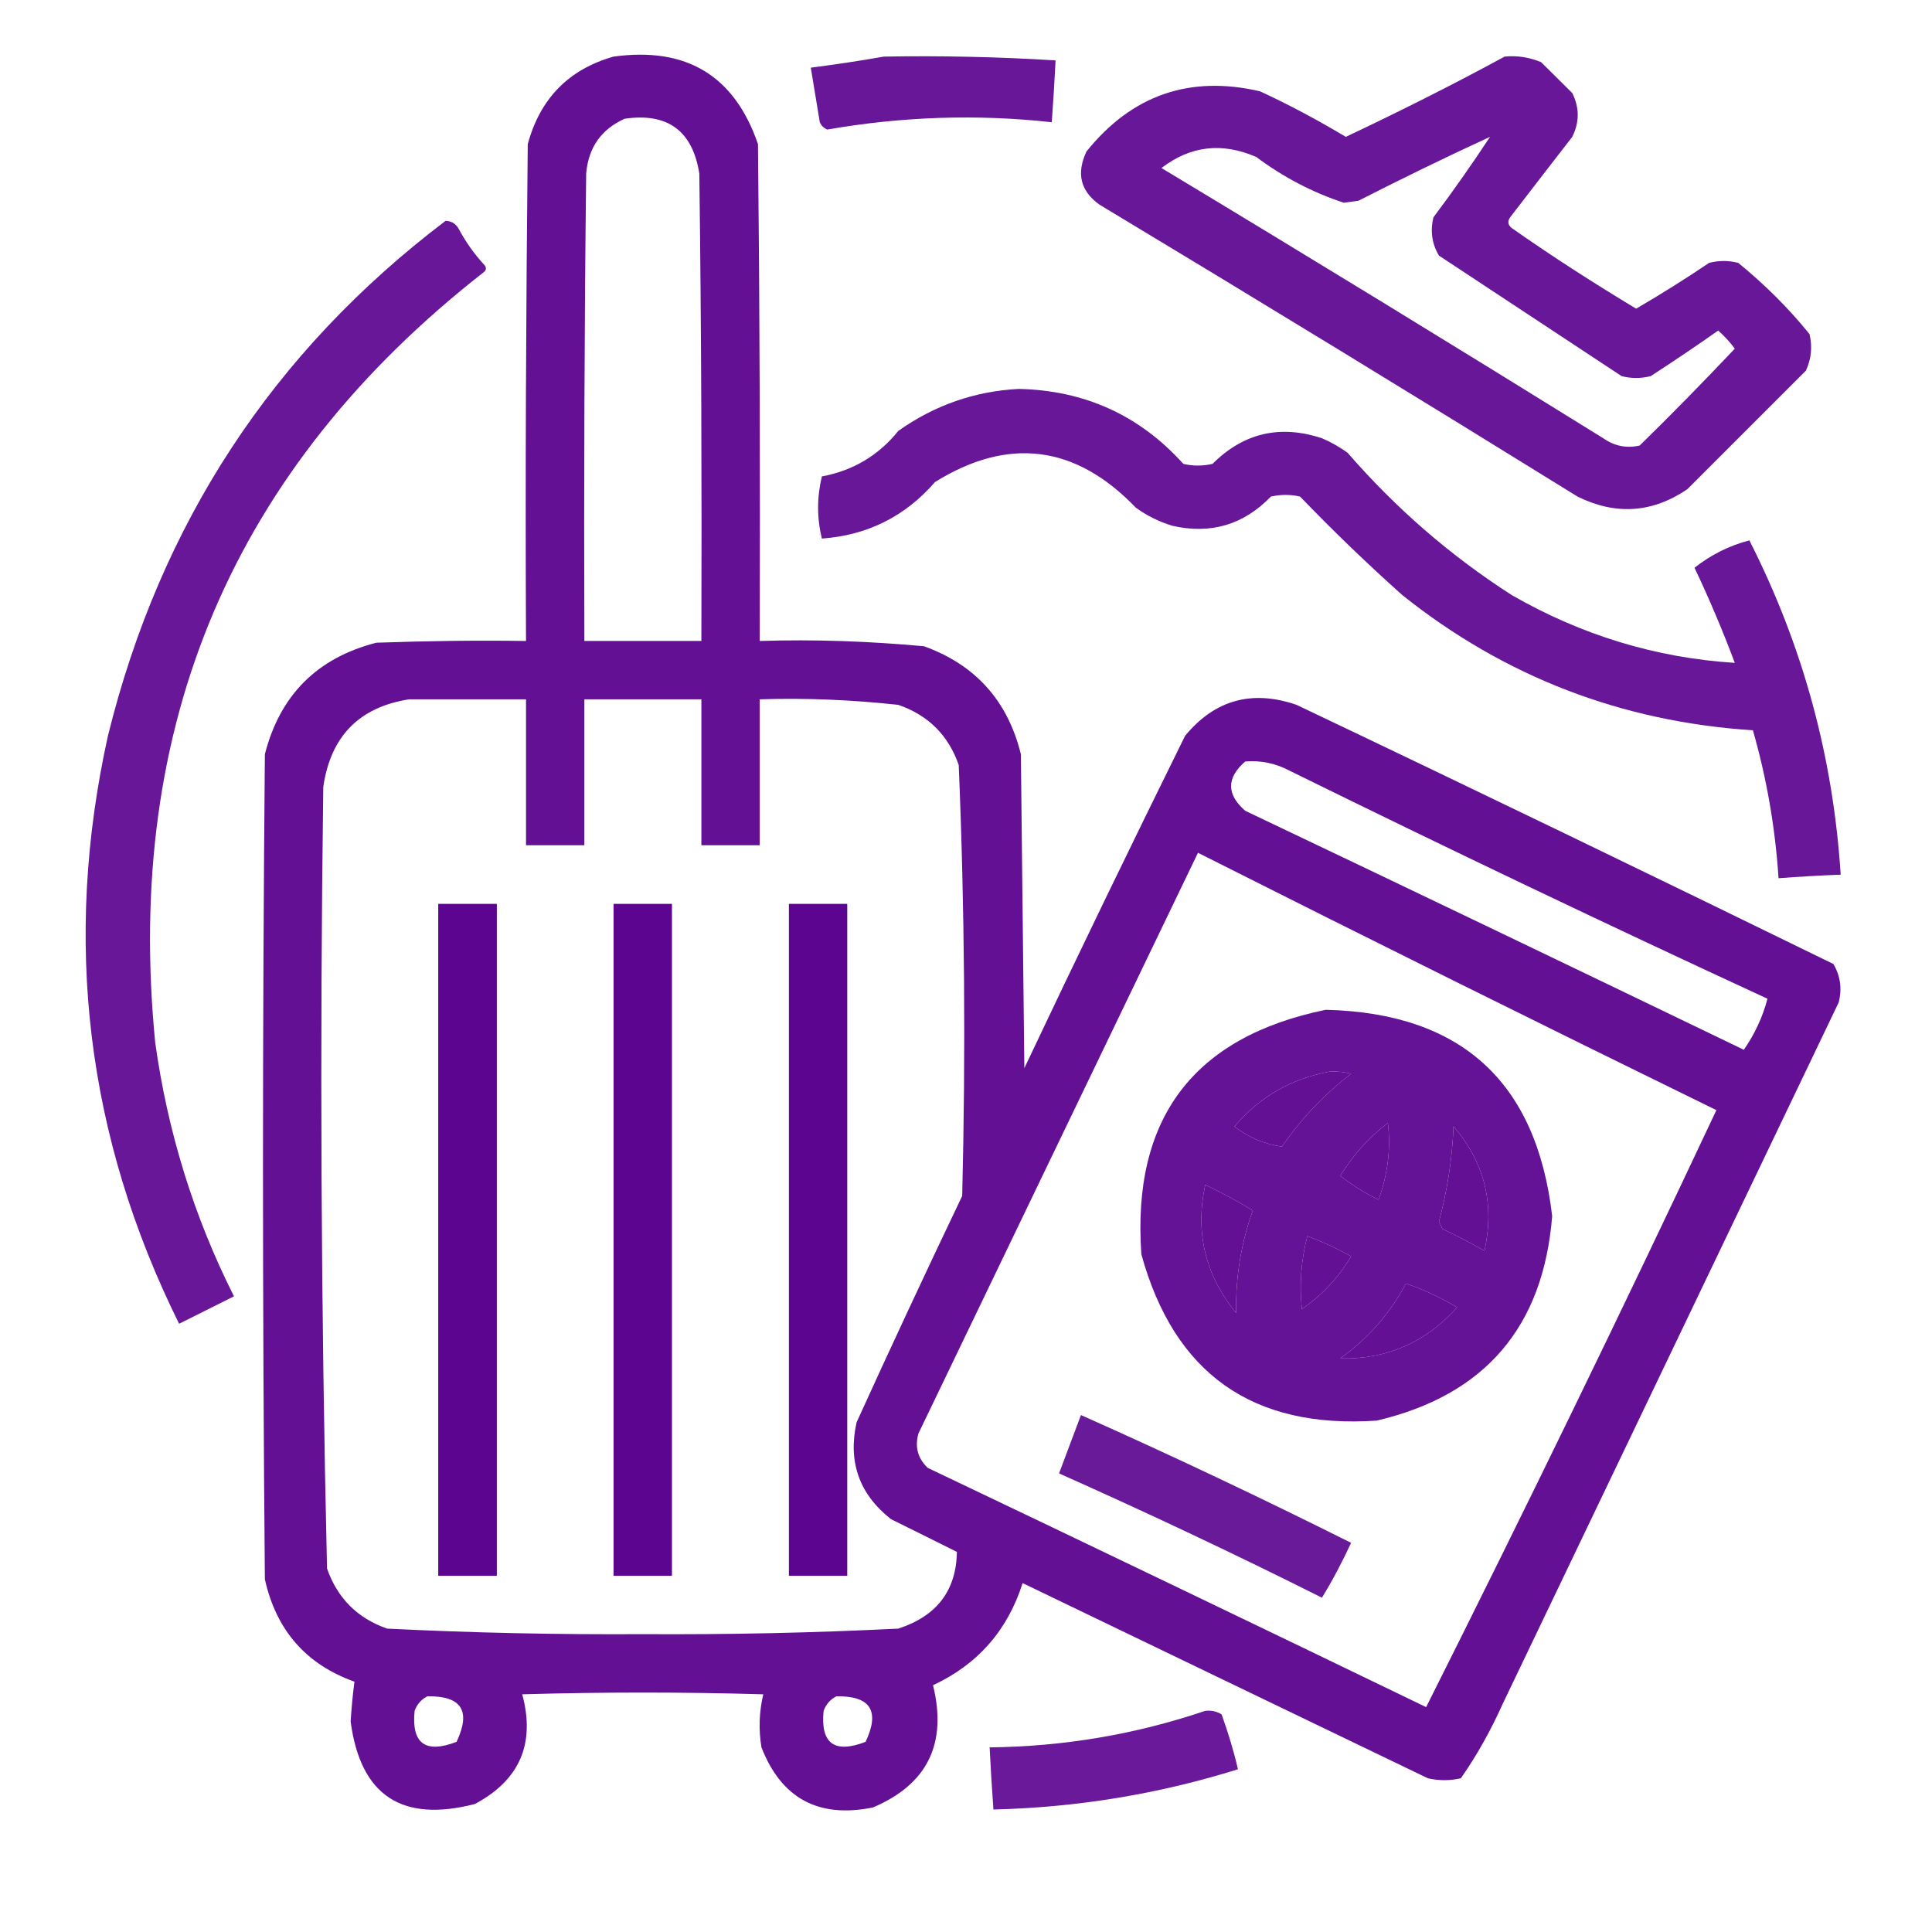
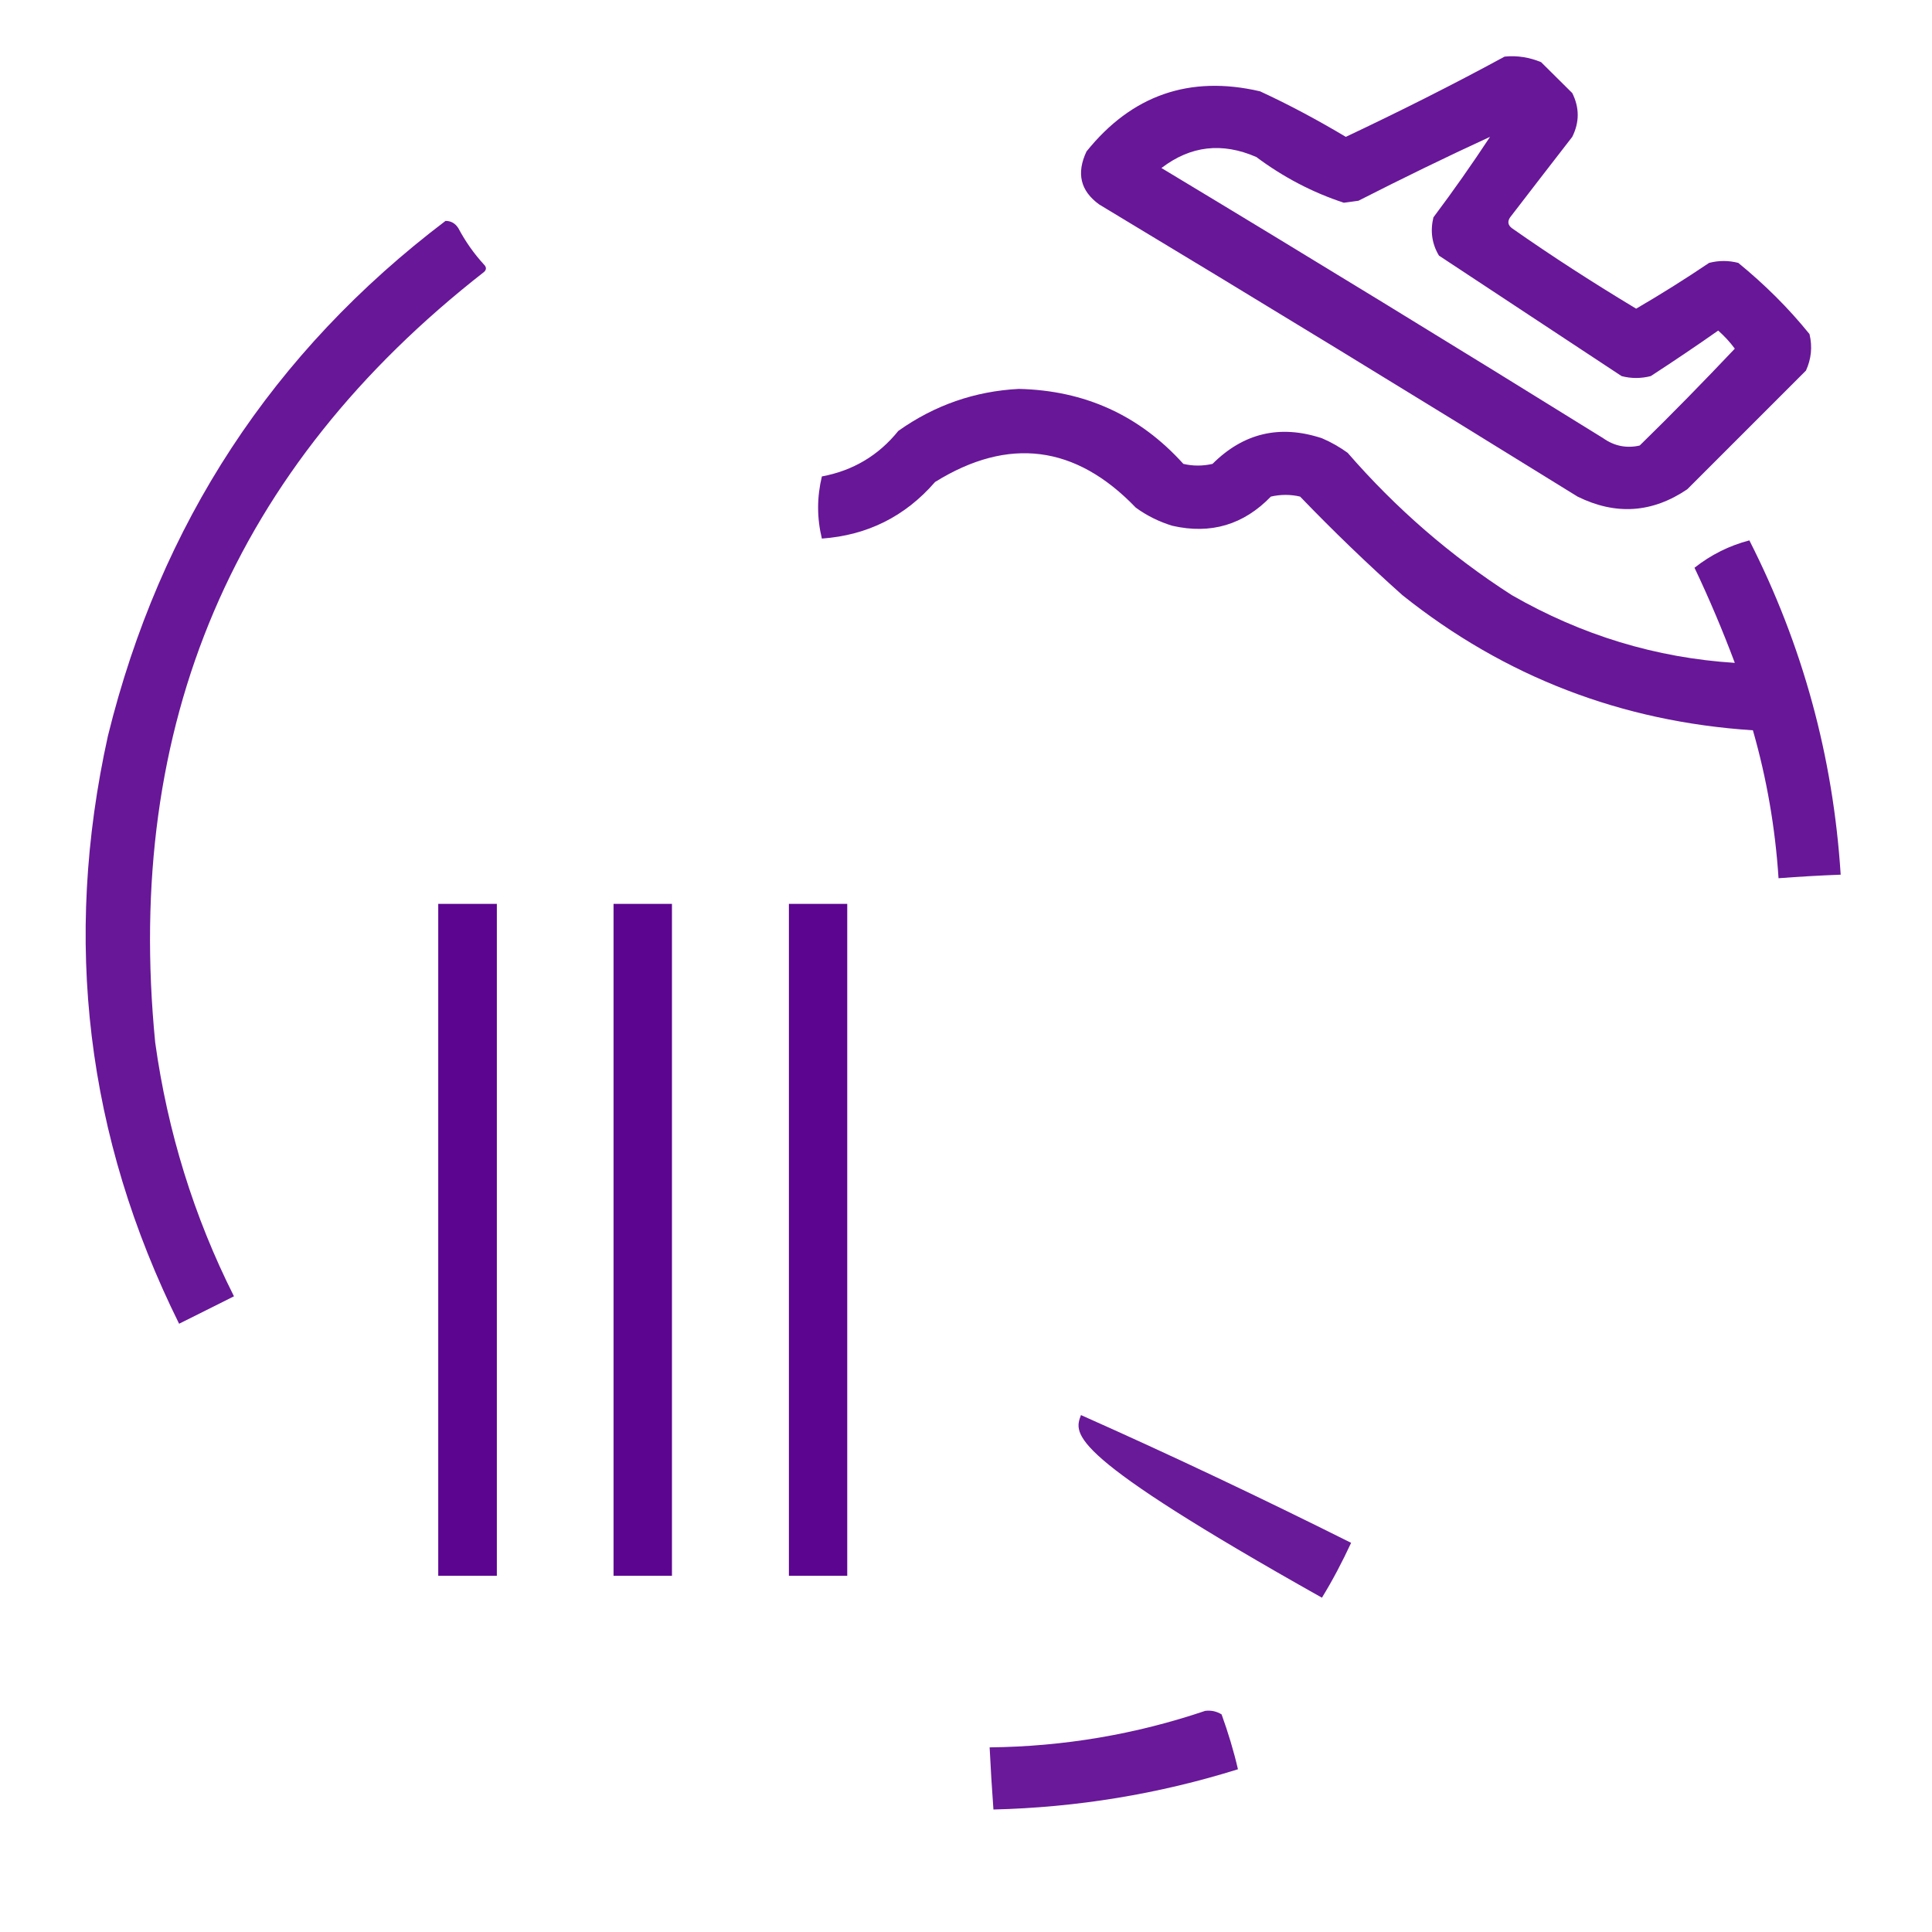
<svg xmlns="http://www.w3.org/2000/svg" width="40" zoomAndPan="magnify" viewBox="0 0 30 30" height="40" preserveAspectRatio="xMidYMid meet" version="1.0">
  <defs>
    <filter x="0%" y="0%" width="100%" height="100%" id="942f8f35df">
      <feColorMatrix values="0 0 0 0 1 0 0 0 0 1 0 0 0 0 1 0 0 0 1 0" color-interpolation-filters="sRGB" />
    </filter>
    <mask id="43a8543606">
      <g filter="url(#942f8f35df)">
        <rect x="-3" width="36" fill="#000000" y="-3" height="36" fill-opacity="0.957" />
      </g>
    </mask>
    <clipPath id="0c9452d78c">
-       <path d="M 1 0.695 L 25.82 0.695 L 25.82 28.336 L 1 28.336 Z M 1 0.695 " clip-rule="nonzero" />
-     </clipPath>
+       </clipPath>
    <clipPath id="116395b070">
-       <rect x="0" width="26" y="0" height="29" />
-     </clipPath>
+       </clipPath>
    <mask id="0ed94ef3de">
      <g filter="url(#942f8f35df)">
        <rect x="-3" width="36" fill="#000000" y="-3" height="36" fill-opacity="0.927" />
      </g>
    </mask>
    <clipPath id="263a9d25d7">
-       <path d="M 0.562 0.695 L 4.508 0.695 L 4.508 2.09 L 0.562 2.09 Z M 0.562 0.695 " clip-rule="nonzero" />
-     </clipPath>
+       </clipPath>
    <clipPath id="0f9c64580f">
      <rect x="0" width="5" y="0" height="3" />
    </clipPath>
    <mask id="8d06110224">
      <g filter="url(#942f8f35df)">
        <rect x="-3" width="36" fill="#000000" y="-3" height="36" fill-opacity="0.929" />
      </g>
    </mask>
    <clipPath id="790338baa4">
      <path d="M 0.742 0.695 L 12.355 0.695 L 12.355 8 L 0.742 8 Z M 0.742 0.695 " clip-rule="nonzero" />
    </clipPath>
    <clipPath id="da5d15ccb9">
      <rect x="0" width="13" y="0" height="9" />
    </clipPath>
    <mask id="44b6158999">
      <g filter="url(#942f8f35df)">
        <rect x="-3" width="36" fill="#000000" y="-3" height="36" fill-opacity="0.926" />
      </g>
    </mask>
    <clipPath id="186cd5c7aa">
      <path d="M 0.18 0.25 L 6.684 0.25 L 6.684 17.672 L 0.18 17.672 Z M 0.18 0.25 " clip-rule="nonzero" />
    </clipPath>
    <clipPath id="38c48797ee">
      <rect x="0" width="7" y="0" height="18" />
    </clipPath>
    <mask id="d9b1151e78">
      <g filter="url(#942f8f35df)">
        <rect x="-3" width="36" fill="#000000" y="-3" height="36" fill-opacity="0.928" />
      </g>
    </mask>
    <clipPath id="ee21f730f4">
      <path d="M 0.562 1 L 16.82 1 L 16.82 8.703 L 0.562 8.703 Z M 0.562 1 " clip-rule="nonzero" />
    </clipPath>
    <clipPath id="e1364fa05c">
      <rect x="0" width="17" y="0" height="9" />
    </clipPath>
    <mask id="e2525f3e43">
      <g filter="url(#942f8f35df)">
-         <rect x="-3" width="36" fill="#000000" y="-3" height="36" fill-opacity="0.945" />
-       </g>
+         </g>
    </mask>
    <clipPath id="8199448b00">
      <path d="M 0.438 0.562 L 7.176 0.562 L 7.176 7.297 L 0.438 7.297 Z M 0.438 0.562 " clip-rule="nonzero" />
    </clipPath>
    <clipPath id="28d5737f9f">
      <rect x="0" width="8" y="0" height="8" />
    </clipPath>
    <mask id="a65ecf5457">
      <g filter="url(#942f8f35df)">
        <rect x="-3" width="36" fill="#000000" y="-3" height="36" fill-opacity="0.916" />
      </g>
    </mask>
    <clipPath id="36d9be19ba">
      <path d="M 0.277 0.832 L 5 0.832 L 5 3.852 L 0.277 3.852 Z M 0.277 0.832 " clip-rule="nonzero" />
    </clipPath>
    <clipPath id="a609b79add">
      <rect x="0" width="6" y="0" height="4" />
    </clipPath>
    <mask id="a016671bea">
      <g filter="url(#942f8f35df)">
        <rect x="-3" width="36" fill="#000000" y="-3" height="36" fill-opacity="0.921" />
      </g>
    </mask>
    <clipPath id="314b9d73d9">
      <path d="M 0.117 0.477 L 4.297 0.477 L 4.297 2.336 L 0.117 2.336 Z M 0.117 0.477 " clip-rule="nonzero" />
    </clipPath>
    <clipPath id="5ccb2a82b5">
      <rect x="0" width="5" y="0" height="3" />
    </clipPath>
  </defs>
  <g mask="url(#43a8543606)">
    <g transform="matrix(1, 0, 0, 1, 3, 0)">
      <g clip-path="url(#116395b070)">
        <g clip-path="url(#0c9452d78c)">
          <path fill="#5c0590" d="M 6.527 0.879 C 7.66 0.723 8.406 1.176 8.77 2.238 C 8.797 4.809 8.805 7.379 8.797 9.953 C 9.648 9.926 10.5 9.957 11.348 10.035 C 12.148 10.324 12.648 10.883 12.852 11.711 C 12.871 13.336 12.887 14.961 12.906 16.586 C 13.723 14.859 14.555 13.141 15.402 11.426 C 15.863 10.867 16.441 10.707 17.133 10.945 C 19.918 12.27 22.695 13.613 25.469 14.969 C 25.578 15.156 25.605 15.352 25.551 15.566 C 23.812 19.195 22.074 22.824 20.336 26.453 C 20.152 26.863 19.938 27.25 19.684 27.613 C 19.512 27.652 19.344 27.652 19.172 27.613 C 17.074 26.602 14.977 25.594 12.879 24.582 C 12.648 25.312 12.184 25.844 11.488 26.168 C 11.711 27.074 11.402 27.707 10.555 28.066 C 9.711 28.238 9.133 27.926 8.824 27.133 C 8.777 26.855 8.789 26.578 8.852 26.309 C 7.605 26.273 6.359 26.273 5.109 26.309 C 5.316 27.074 5.07 27.641 4.375 28.012 C 3.242 28.305 2.598 27.883 2.445 26.734 C 2.457 26.527 2.477 26.32 2.504 26.113 C 1.75 25.844 1.289 25.312 1.113 24.523 C 1.074 20.254 1.074 15.98 1.113 11.711 C 1.348 10.793 1.926 10.215 2.844 9.98 C 3.617 9.953 4.391 9.941 5.168 9.953 C 5.156 7.379 5.168 4.809 5.195 2.238 C 5.387 1.531 5.828 1.078 6.527 0.879 Z M 6.699 1.844 C 7.367 1.746 7.754 2.031 7.859 2.695 C 7.891 5.113 7.898 7.531 7.891 9.953 C 7.285 9.953 6.68 9.953 6.074 9.953 C 6.066 7.531 6.074 5.113 6.102 2.695 C 6.137 2.289 6.336 2.008 6.699 1.844 Z M 3.352 10.859 C 3.957 10.859 4.562 10.859 5.168 10.859 C 5.168 11.613 5.168 12.371 5.168 13.125 C 5.469 13.125 5.773 13.125 6.074 13.125 C 6.074 12.371 6.074 11.613 6.074 10.859 C 6.68 10.859 7.285 10.859 7.891 10.859 C 7.891 11.613 7.891 12.371 7.891 13.125 C 8.191 13.125 8.492 13.125 8.797 13.125 C 8.797 12.371 8.797 11.613 8.797 10.859 C 9.516 10.836 10.234 10.867 10.949 10.945 C 11.414 11.105 11.727 11.418 11.887 11.879 C 11.98 14.109 11.996 16.34 11.941 18.57 C 11.383 19.738 10.836 20.91 10.301 22.086 C 10.164 22.703 10.344 23.203 10.836 23.59 C 11.18 23.758 11.52 23.93 11.859 24.098 C 11.848 24.699 11.547 25.094 10.949 25.289 C 9.629 25.355 8.309 25.383 6.98 25.375 C 5.656 25.383 4.332 25.355 3.012 25.289 C 2.551 25.129 2.238 24.816 2.078 24.355 C 1.984 20.312 1.965 16.266 2.02 12.219 C 2.133 11.434 2.578 10.98 3.352 10.859 Z M 16.336 11.824 C 16.578 11.805 16.805 11.852 17.02 11.965 C 19.48 13.176 21.957 14.359 24.445 15.508 C 24.371 15.793 24.246 16.059 24.078 16.301 C 21.504 15.059 18.922 13.82 16.336 12.59 C 16.043 12.336 16.043 12.078 16.336 11.824 Z M 15.602 13.242 C 18.277 14.59 20.961 15.922 23.652 17.238 C 22.188 20.352 20.684 23.441 19.145 26.508 C 16.566 25.262 13.988 24.023 11.406 22.793 C 11.25 22.645 11.203 22.465 11.262 22.258 C 12.711 19.25 14.156 16.242 15.602 13.242 Z M 17.641 16.641 C 17.758 16.633 17.871 16.645 17.98 16.672 C 17.562 16.996 17.203 17.371 16.906 17.805 C 16.637 17.766 16.391 17.664 16.168 17.492 C 16.562 17.031 17.051 16.75 17.641 16.641 Z M 18.551 17.438 C 18.598 17.832 18.551 18.23 18.406 18.629 C 18.191 18.523 17.996 18.402 17.812 18.258 C 18.008 17.938 18.254 17.664 18.551 17.438 Z M 19.57 17.492 C 20.051 18.047 20.211 18.691 20.051 19.422 C 19.84 19.301 19.621 19.188 19.398 19.082 C 19.383 19.043 19.363 19.004 19.344 18.969 C 19.473 18.484 19.551 17.992 19.57 17.492 Z M 15.715 18.398 C 15.973 18.52 16.215 18.652 16.453 18.797 C 16.27 19.309 16.184 19.84 16.195 20.387 C 15.715 19.801 15.555 19.137 15.715 18.398 Z M 17.301 19.195 C 17.535 19.281 17.762 19.387 17.98 19.508 C 17.785 19.836 17.531 20.109 17.215 20.328 C 17.176 19.945 17.203 19.566 17.301 19.195 Z M 18.832 19.93 C 19.109 20.027 19.375 20.148 19.625 20.301 C 19.141 20.844 18.535 21.109 17.812 21.094 C 18.246 20.781 18.586 20.395 18.832 19.93 Z M 3.637 26.34 C 4.168 26.332 4.316 26.566 4.09 27.047 C 3.605 27.234 3.387 27.074 3.438 26.566 C 3.477 26.461 3.543 26.387 3.637 26.34 Z M 9.988 26.34 C 10.516 26.332 10.668 26.566 10.441 27.047 C 9.957 27.234 9.738 27.074 9.789 26.566 C 9.828 26.461 9.895 26.387 9.988 26.34 Z M 9.988 26.34 " fill-opacity="1" fill-rule="evenodd" />
        </g>
      </g>
    </g>
  </g>
  <g mask="url(#0ed94ef3de)">
    <g transform="matrix(1, 0, 0, 1, 12, 0)">
      <g clip-path="url(#0f9c64580f)">
        <g clip-path="url(#263a9d25d7)">
          <path fill="#5c0590" d="M 1.723 0.879 C 2.613 0.863 3.504 0.883 4.391 0.938 C 4.375 1.258 4.355 1.578 4.332 1.898 C 3.168 1.77 2.008 1.809 0.844 2.012 C 0.793 1.988 0.754 1.953 0.73 1.898 C 0.684 1.617 0.637 1.332 0.59 1.051 C 0.977 1 1.355 0.945 1.723 0.879 Z M 1.723 0.879 " fill-opacity="1" fill-rule="evenodd" />
        </g>
      </g>
    </g>
  </g>
  <g mask="url(#8d06110224)">
    <g transform="matrix(1, 0, 0, 1, 16, 0)">
      <g clip-path="url(#da5d15ccb9)">
        <g clip-path="url(#790338baa4)">
          <path fill="#5c0590" d="M 7.363 0.879 C 7.562 0.859 7.75 0.891 7.93 0.965 C 8.09 1.125 8.254 1.285 8.414 1.445 C 8.527 1.672 8.527 1.898 8.414 2.125 C 8.09 2.543 7.77 2.957 7.449 3.375 C 7.406 3.438 7.414 3.496 7.477 3.543 C 8.105 3.984 8.75 4.398 9.406 4.793 C 9.789 4.57 10.168 4.332 10.539 4.082 C 10.691 4.043 10.84 4.043 10.992 4.082 C 11.398 4.414 11.77 4.781 12.098 5.188 C 12.145 5.387 12.125 5.574 12.043 5.754 C 11.426 6.371 10.812 6.984 10.199 7.598 C 9.656 7.965 9.09 8.004 8.496 7.711 C 6.031 6.184 3.555 4.672 1.07 3.176 C 0.777 2.965 0.711 2.691 0.871 2.352 C 1.574 1.477 2.473 1.164 3.566 1.418 C 4.023 1.629 4.465 1.867 4.898 2.125 C 5.734 1.73 6.559 1.316 7.363 0.879 Z M 7.137 2.125 C 6.859 2.547 6.566 2.965 6.258 3.375 C 6.207 3.586 6.234 3.785 6.344 3.969 C 7.289 4.594 8.234 5.215 9.18 5.84 C 9.328 5.879 9.48 5.879 9.633 5.84 C 9.988 5.609 10.336 5.375 10.68 5.133 C 10.777 5.219 10.863 5.312 10.938 5.414 C 10.453 5.926 9.965 6.426 9.461 6.918 C 9.258 6.965 9.066 6.926 8.895 6.805 C 6.617 5.391 4.332 3.992 2.035 2.609 C 2.488 2.262 2.977 2.207 3.508 2.438 C 3.926 2.75 4.379 2.988 4.867 3.148 C 4.945 3.137 5.02 3.129 5.094 3.117 C 5.77 2.773 6.449 2.441 7.137 2.125 Z M 7.137 2.125 " fill-opacity="1" fill-rule="evenodd" />
        </g>
      </g>
    </g>
  </g>
  <g mask="url(#44b6158999)">
    <g transform="matrix(1, 0, 0, 1, 1, 3)">
      <g clip-path="url(#38c48797ee)">
        <g clip-path="url(#186cd5c7aa)">
          <path fill="#5c0590" d="M 5.918 0.43 C 6.004 0.43 6.07 0.469 6.117 0.543 C 6.227 0.75 6.359 0.938 6.516 1.109 C 6.555 1.148 6.555 1.188 6.516 1.223 C 2.625 4.262 0.926 8.25 1.41 13.188 C 1.602 14.57 2.008 15.887 2.633 17.129 C 2.348 17.273 2.062 17.414 1.781 17.555 C 0.34 14.648 -0.027 11.605 0.676 8.426 C 1.488 5.133 3.234 2.465 5.918 0.43 Z M 5.918 0.43 " fill-opacity="1" fill-rule="evenodd" />
        </g>
      </g>
    </g>
  </g>
  <g mask="url(#d9b1151e78)">
    <g transform="matrix(1, 0, 0, 1, 12, 5)">
      <g clip-path="url(#e1364fa05c)">
        <g clip-path="url(#ee21f730f4)">
          <path fill="#5c0590" d="M 3.82 1.039 C 4.844 1.062 5.695 1.449 6.375 2.203 C 6.523 2.238 6.676 2.238 6.828 2.203 C 7.309 1.723 7.875 1.59 8.527 1.805 C 8.672 1.867 8.801 1.941 8.926 2.031 C 9.676 2.895 10.527 3.633 11.477 4.242 C 12.559 4.863 13.711 5.215 14.938 5.293 C 14.75 4.793 14.543 4.301 14.312 3.816 C 14.57 3.613 14.852 3.473 15.164 3.391 C 15.992 5.02 16.465 6.75 16.582 8.582 C 16.258 8.594 15.938 8.613 15.617 8.637 C 15.566 7.855 15.434 7.09 15.219 6.34 C 13.18 6.207 11.363 5.508 9.777 4.242 C 9.23 3.754 8.699 3.242 8.188 2.711 C 8.039 2.676 7.887 2.676 7.734 2.711 C 7.312 3.148 6.801 3.301 6.203 3.164 C 6 3.102 5.809 3.008 5.637 2.883 C 4.703 1.91 3.66 1.777 2.52 2.484 C 2.055 3.02 1.469 3.312 0.762 3.363 C 0.684 3.043 0.684 2.723 0.762 2.398 C 1.242 2.309 1.641 2.074 1.949 1.691 C 2.516 1.289 3.141 1.074 3.82 1.039 Z M 3.82 1.039 " fill-opacity="1" fill-rule="evenodd" />
        </g>
      </g>
    </g>
  </g>
  <path fill="#5c0590" d="M 6.805 14.035 C 7.109 14.035 7.41 14.035 7.715 14.035 C 7.715 17.512 7.715 20.988 7.715 24.469 C 7.41 24.469 7.109 24.469 6.805 24.469 C 6.805 20.988 6.805 17.512 6.805 14.035 Z M 6.805 14.035 " fill-opacity="1" fill-rule="evenodd" />
  <path fill="#5c0590" d="M 9.527 14.035 C 9.832 14.035 10.133 14.035 10.434 14.035 C 10.434 17.512 10.434 20.988 10.434 24.469 C 10.133 24.469 9.832 24.469 9.527 24.469 C 9.527 20.988 9.527 17.512 9.527 14.035 Z M 9.527 14.035 " fill-opacity="1" fill-rule="evenodd" />
  <path fill="#5c0590" d="M 12.25 14.035 C 12.551 14.035 12.855 14.035 13.156 14.035 C 13.156 17.512 13.156 20.988 13.156 24.469 C 12.855 24.469 12.551 24.469 12.25 24.469 C 12.25 20.988 12.25 17.512 12.25 14.035 Z M 12.25 14.035 " fill-opacity="1" fill-rule="evenodd" />
  <g mask="url(#e2525f3e43)">
    <g transform="matrix(1, 0, 0, 1, 17, 15)">
      <g clip-path="url(#28d5737f9f)">
        <g clip-path="url(#8199448b00)">
          <path fill="#5c0590" d="M 3.586 0.68 C 5.688 0.73 6.859 1.797 7.102 3.883 C 6.965 5.605 6.059 6.664 4.379 7.059 C 2.453 7.191 1.234 6.332 0.723 4.477 C 0.574 2.367 1.531 1.102 3.586 0.68 Z M 3.641 1.641 C 3.051 1.75 2.562 2.031 2.168 2.492 C 2.391 2.664 2.637 2.766 2.906 2.805 C 3.203 2.371 3.562 1.996 3.98 1.672 C 3.871 1.645 3.758 1.633 3.641 1.641 Z M 4.551 2.438 C 4.254 2.664 4.008 2.938 3.812 3.258 C 3.996 3.402 4.191 3.523 4.406 3.629 C 4.551 3.23 4.598 2.832 4.551 2.438 Z M 5.57 2.492 C 5.551 2.992 5.473 3.484 5.344 3.969 C 5.363 4.004 5.383 4.043 5.398 4.082 C 5.621 4.188 5.84 4.301 6.051 4.422 C 6.211 3.691 6.051 3.047 5.57 2.492 Z M 1.715 3.398 C 1.555 4.137 1.715 4.801 2.195 5.387 C 2.184 4.84 2.27 4.309 2.453 3.797 C 2.215 3.652 1.973 3.52 1.715 3.398 Z M 3.301 4.195 C 3.203 4.566 3.176 4.945 3.215 5.328 C 3.531 5.109 3.785 4.836 3.98 4.508 C 3.762 4.387 3.535 4.281 3.301 4.195 Z M 4.832 4.93 C 4.586 5.395 4.246 5.781 3.812 6.094 C 4.535 6.109 5.141 5.844 5.625 5.301 C 5.375 5.148 5.109 5.027 4.832 4.93 Z M 4.832 4.93 " fill-opacity="1" fill-rule="evenodd" />
        </g>
      </g>
    </g>
  </g>
  <g mask="url(#a65ecf5457)">
    <g transform="matrix(1, 0, 0, 1, 16, 21)">
      <g clip-path="url(#a609b79add)">
        <g clip-path="url(#36d9be19ba)">
-           <path fill="#5c0590" d="M 0.785 0.973 C 2.199 1.602 3.598 2.266 4.98 2.957 C 4.844 3.25 4.695 3.535 4.527 3.809 C 3.18 3.133 1.82 2.492 0.445 1.879 C 0.559 1.578 0.672 1.277 0.785 0.973 Z M 0.785 0.973 " fill-opacity="1" fill-rule="evenodd" />
+           <path fill="#5c0590" d="M 0.785 0.973 C 2.199 1.602 3.598 2.266 4.98 2.957 C 4.844 3.25 4.695 3.535 4.527 3.809 C 0.559 1.578 0.672 1.277 0.785 0.973 Z M 0.785 0.973 " fill-opacity="1" fill-rule="evenodd" />
        </g>
      </g>
    </g>
  </g>
  <g mask="url(#a016671bea)">
    <g transform="matrix(1, 0, 0, 1, 15, 26)">
      <g clip-path="url(#5ccb2a82b5)">
        <g clip-path="url(#314b9d73d9)">
          <path fill="#5c0590" d="M 3.715 0.566 C 3.809 0.555 3.891 0.574 3.969 0.621 C 4.07 0.902 4.156 1.184 4.223 1.473 C 2.988 1.859 1.723 2.066 0.426 2.098 C 0.402 1.777 0.383 1.453 0.367 1.133 C 1.52 1.121 2.637 0.93 3.715 0.566 Z M 3.715 0.566 " fill-opacity="1" fill-rule="evenodd" />
        </g>
      </g>
    </g>
  </g>
</svg>